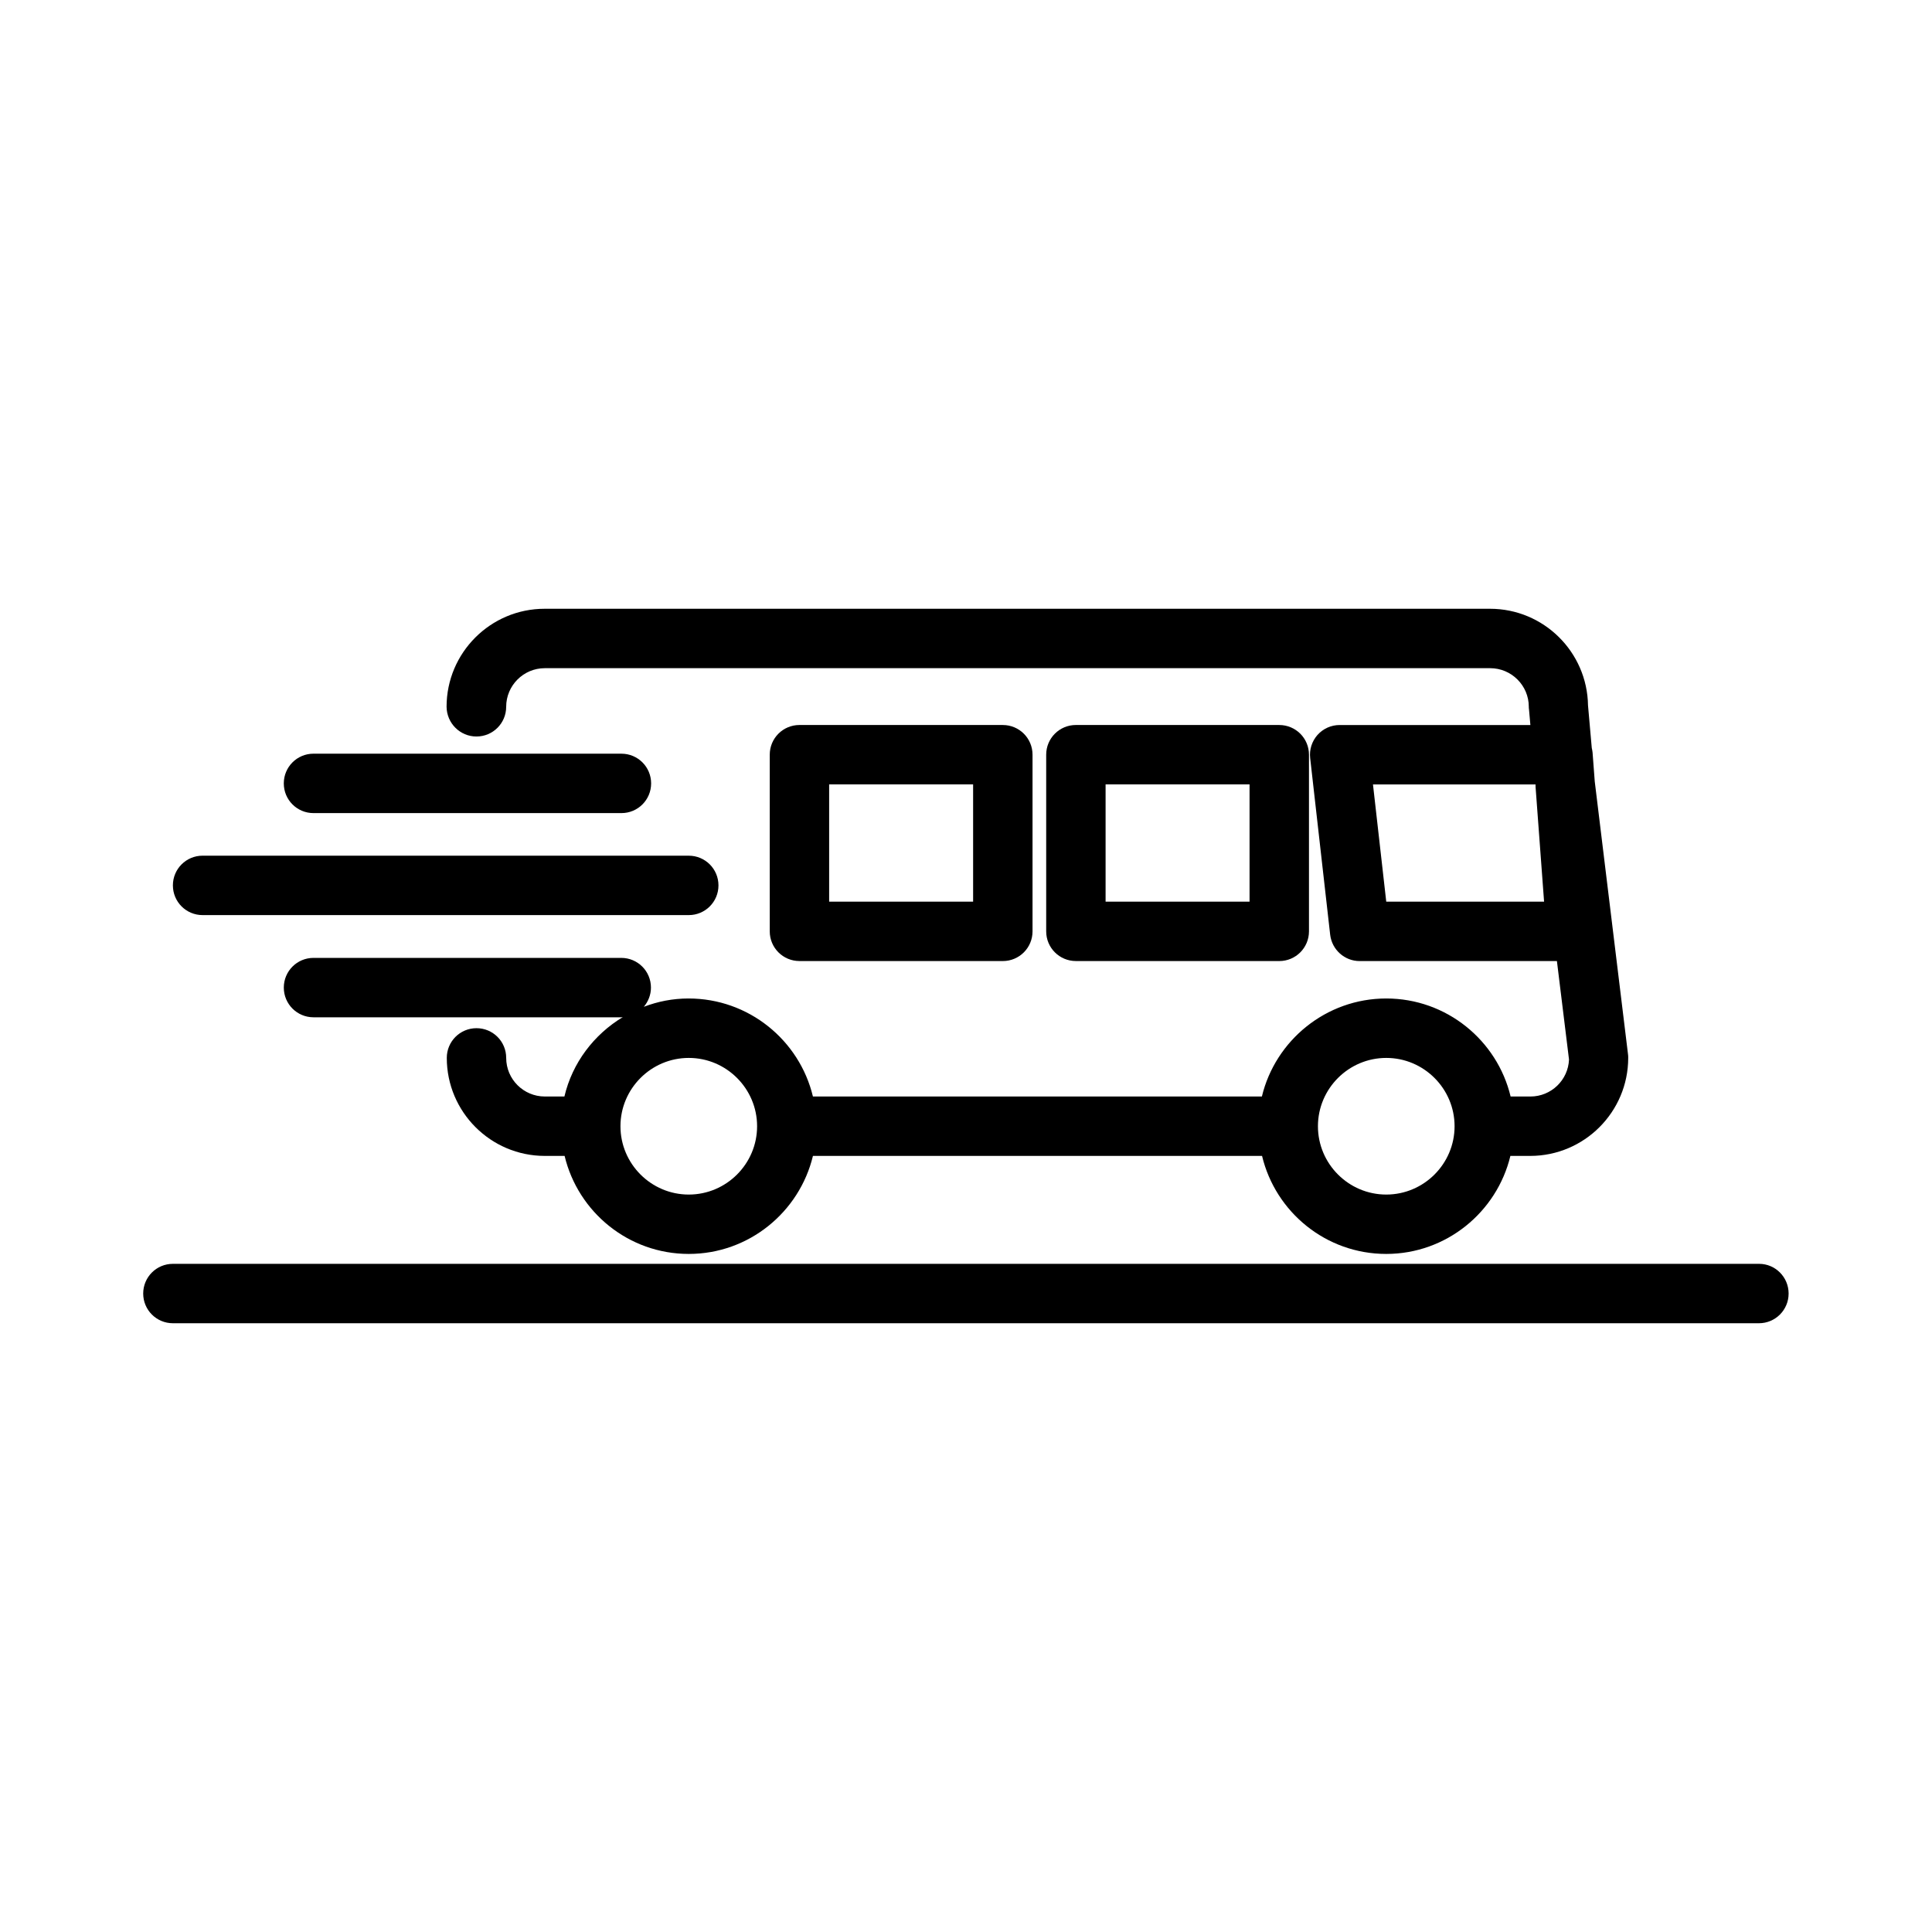
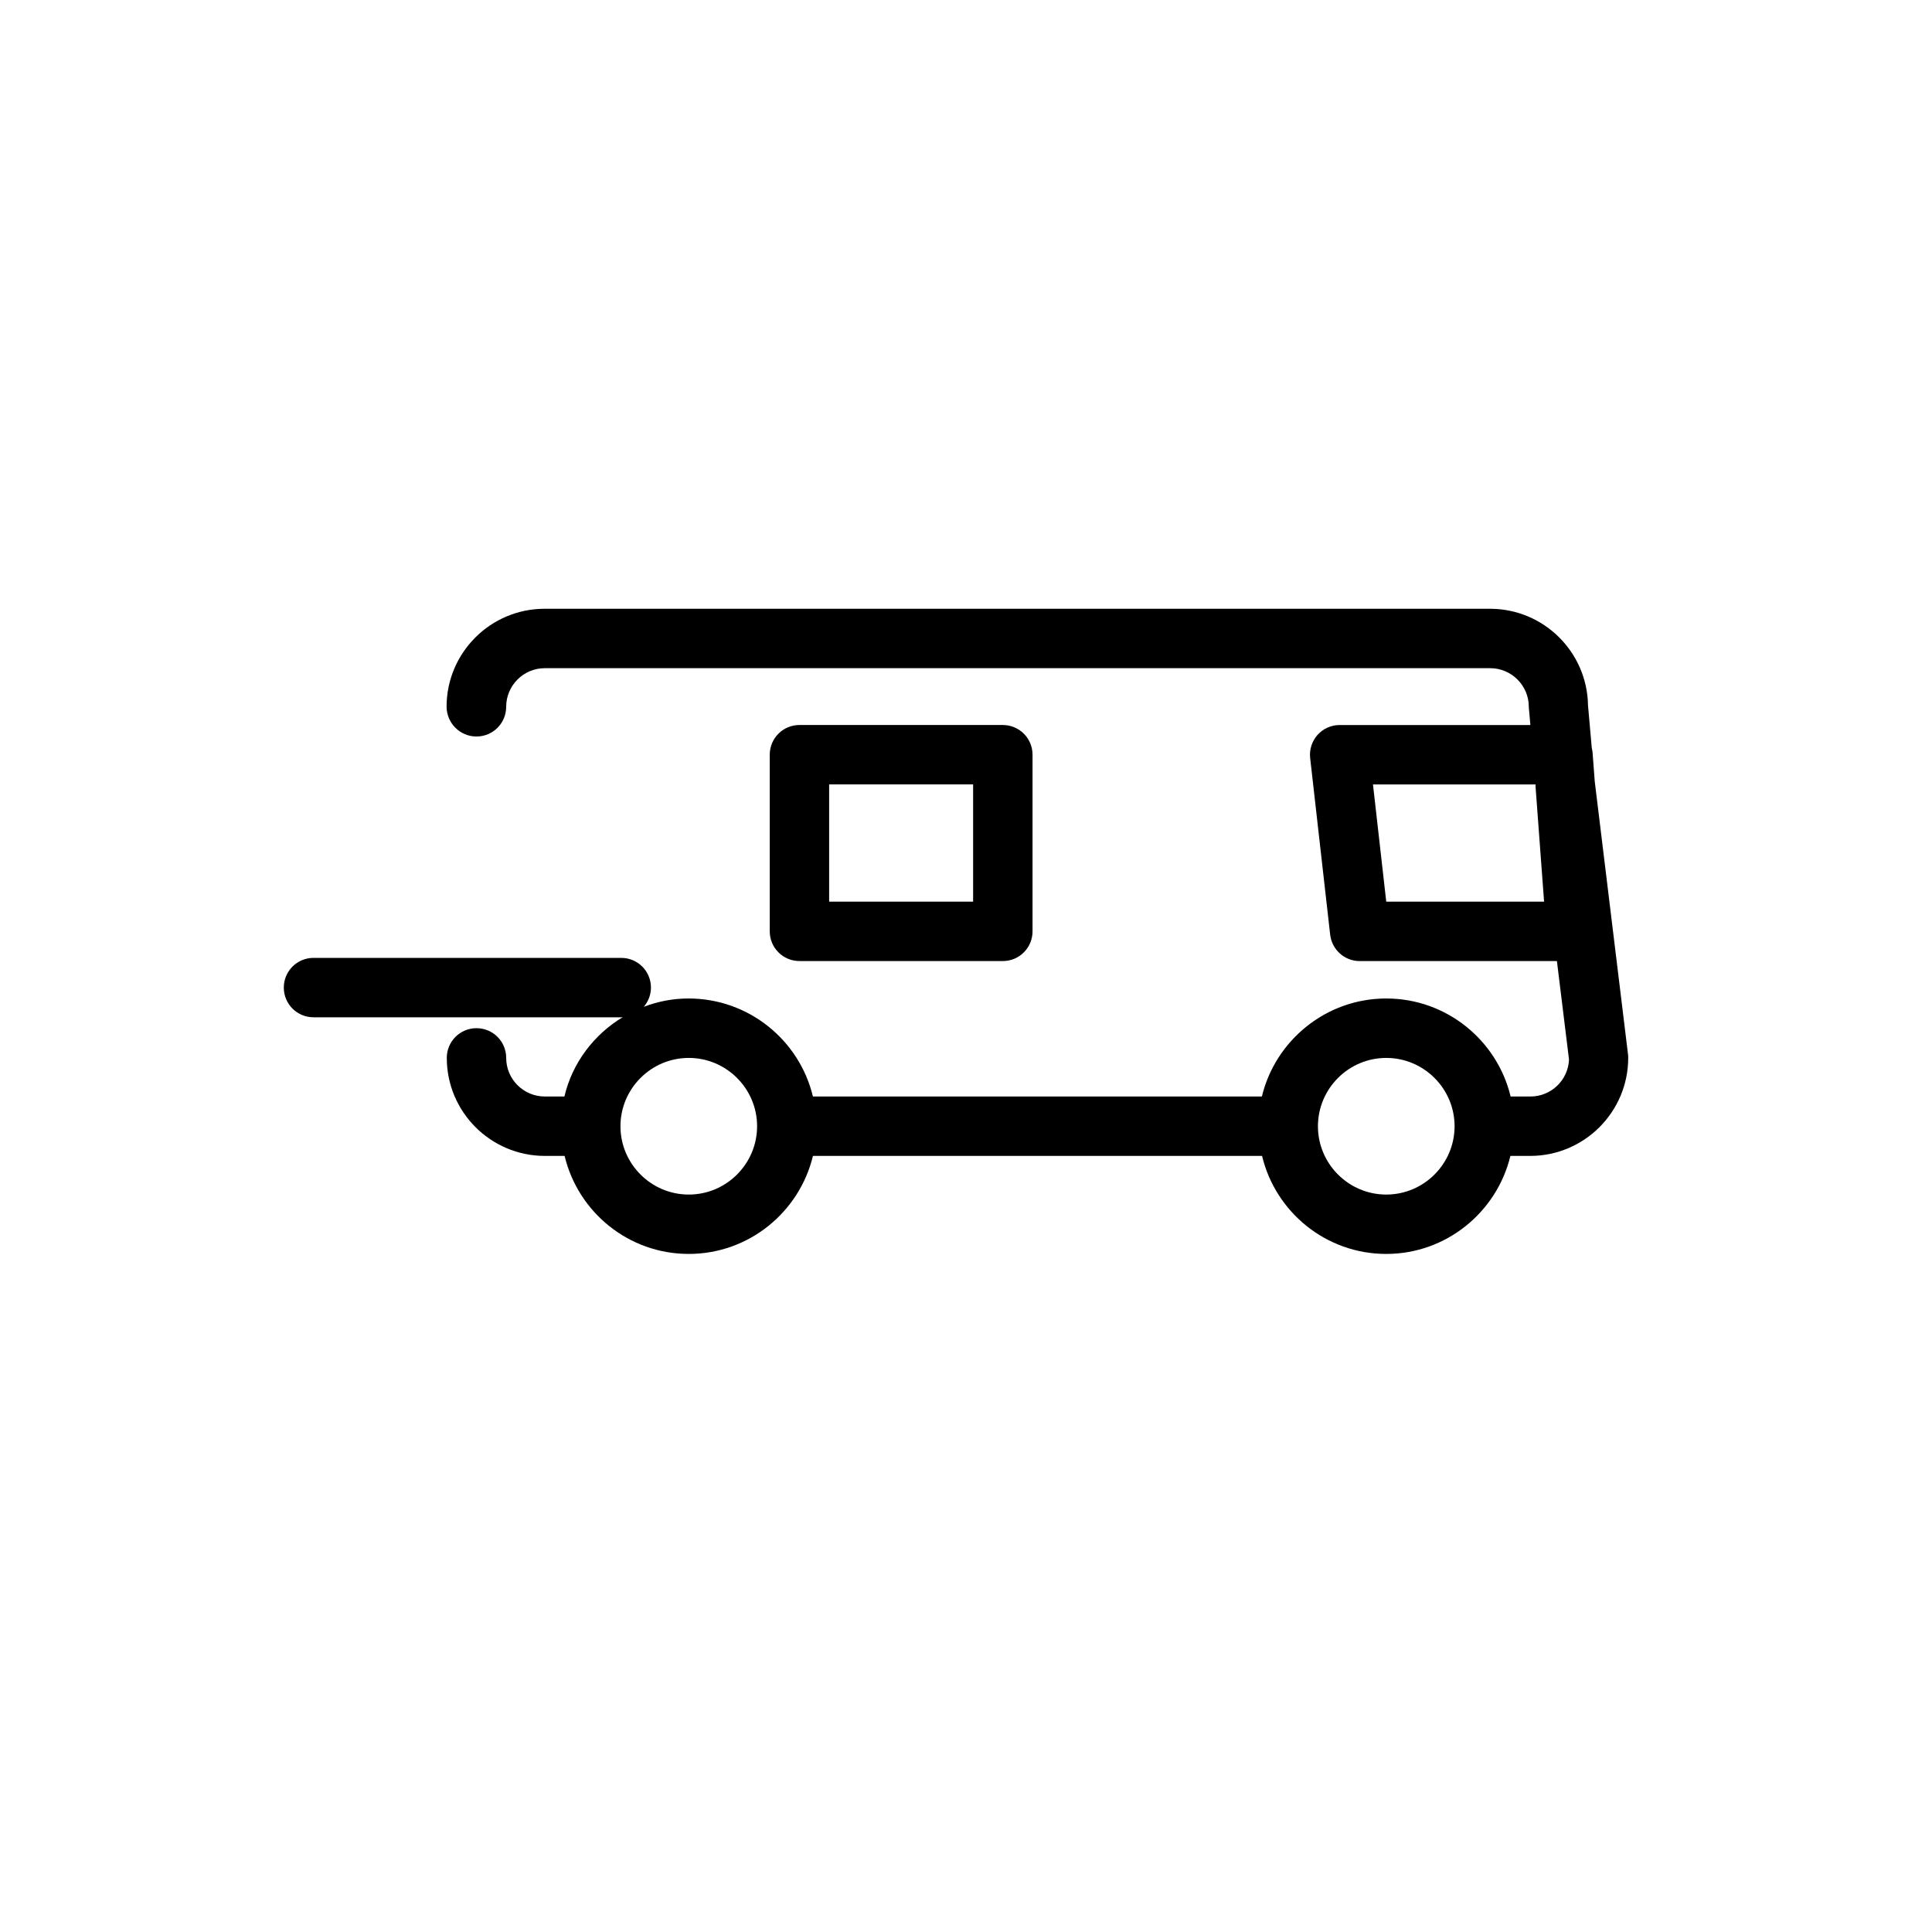
<svg xmlns="http://www.w3.org/2000/svg" fill="#000000" width="800px" height="800px" version="1.1" viewBox="144 144 512 512">
  <g>
    <path d="m270.27 339.18c4.356 0 7.871-3.516 7.871-7.871 0-5.617 4.566-10.234 10.234-10.234h250.54c5.617 0 10.234 4.566 10.234 10.234 0 0.211 0 0.473 0.051 0.684l0.367 4.144h-50.539c-2.258 0-4.356 0.945-5.879 2.625-1.469 1.68-2.203 3.883-1.941 6.141l5.301 46.812c0.473 3.988 3.832 6.981 7.82 6.981h52.27l3.203 26.082c-0.211 5.457-4.723 9.812-10.234 9.812l-5.242-0.004c-3.57-14.906-17.004-25.977-32.957-25.977s-29.391 11.125-32.957 25.977h-118.98c-3.57-14.906-17.004-25.977-32.957-25.977-4.199 0-8.133 0.789-11.859 2.203 1.156-1.363 1.891-3.148 1.891-5.09 0-4.356-3.516-7.871-7.871-7.871h-81.555c-4.356 0-7.871 3.516-7.871 7.871s3.516 7.871 7.871 7.871h81.605c0.105 0 0.262-0.051 0.367-0.051-7.66 4.617-13.383 12.121-15.48 21.043h-5.195c-5.617 0-10.234-4.566-10.234-10.234 0-4.356-3.516-7.871-7.871-7.871s-7.871 3.516-7.871 7.871c0 14.328 11.652 25.977 25.977 25.977h5.246c3.57 14.906 16.949 25.977 32.906 25.977 15.953 0 29.336-11.125 32.906-25.977h119.02c3.57 14.906 16.949 25.977 32.906 25.977 15.953 0 29.336-11.125 32.906-25.977h5.246c14.328 0 25.977-11.652 25.977-25.977 0-0.316 0-0.629-0.051-0.945l-8.816-72.316-0.578-7.66c-0.051-0.418-0.105-0.789-0.211-1.207l-0.996-11.285c-0.211-14.168-11.754-25.609-25.977-25.609h-250.54c-14.328 0-25.977 11.652-25.977 25.977 0.051 4.356 3.566 7.875 7.922 7.875zm56.262 121.39c-9.973 0-18.105-8.133-18.105-18.105 0-9.973 8.133-18.105 18.105-18.105s18.105 8.133 18.105 18.105c0 9.969-8.137 18.105-18.105 18.105zm184.84 0c-9.973 0-18.105-8.133-18.105-18.105 0-9.973 8.133-18.105 18.105-18.105 9.973 0 18.105 8.133 18.105 18.105 0 9.969-8.137 18.105-18.105 18.105zm39.566-108.06 2.258 30.438h-41.828l-3.516-31.066h43.086z" />
-     <path d="m483.02 398.69c4.356 0 7.871-3.516 7.871-7.871v-46.812c0-4.356-3.516-7.871-7.871-7.871l-53.898-0.004c-4.356 0-7.871 3.516-7.871 7.871v46.812c0 4.356 3.516 7.871 7.871 7.871zm-46.027-46.812h38.152v31.066h-38.152z" />
    <path d="m409.76 398.69c4.356 0 7.871-3.516 7.871-7.871v-46.812c0-4.356-3.516-7.871-7.871-7.871l-53.898-0.004c-4.356 0-7.871 3.516-7.871 7.871v46.812c0 4.356 3.516 7.871 7.871 7.871zm-46.027-46.812h38.152v31.066h-38.152z" />
-     <path d="m227.08 359.48h81.605c4.356 0 7.871-3.516 7.871-7.871s-3.516-7.871-7.871-7.871l-81.605-0.004c-4.356 0-7.871 3.516-7.871 7.871-0.004 4.359 3.512 7.875 7.871 7.875z" />
-     <path d="m197.69 386.51h128.84c4.356 0 7.871-3.516 7.871-7.871s-3.516-7.871-7.871-7.871l-128.84-0.004c-4.356 0-7.871 3.516-7.871 7.871 0 4.359 3.516 7.875 7.871 7.875z" />
-     <path d="m610.18 478.93h-420.36c-4.356 0-7.871 3.516-7.871 7.871s3.516 7.871 7.871 7.871h420.31c4.356 0 7.871-3.516 7.871-7.871s-3.516-7.871-7.82-7.871z" />
  </g>
</svg>